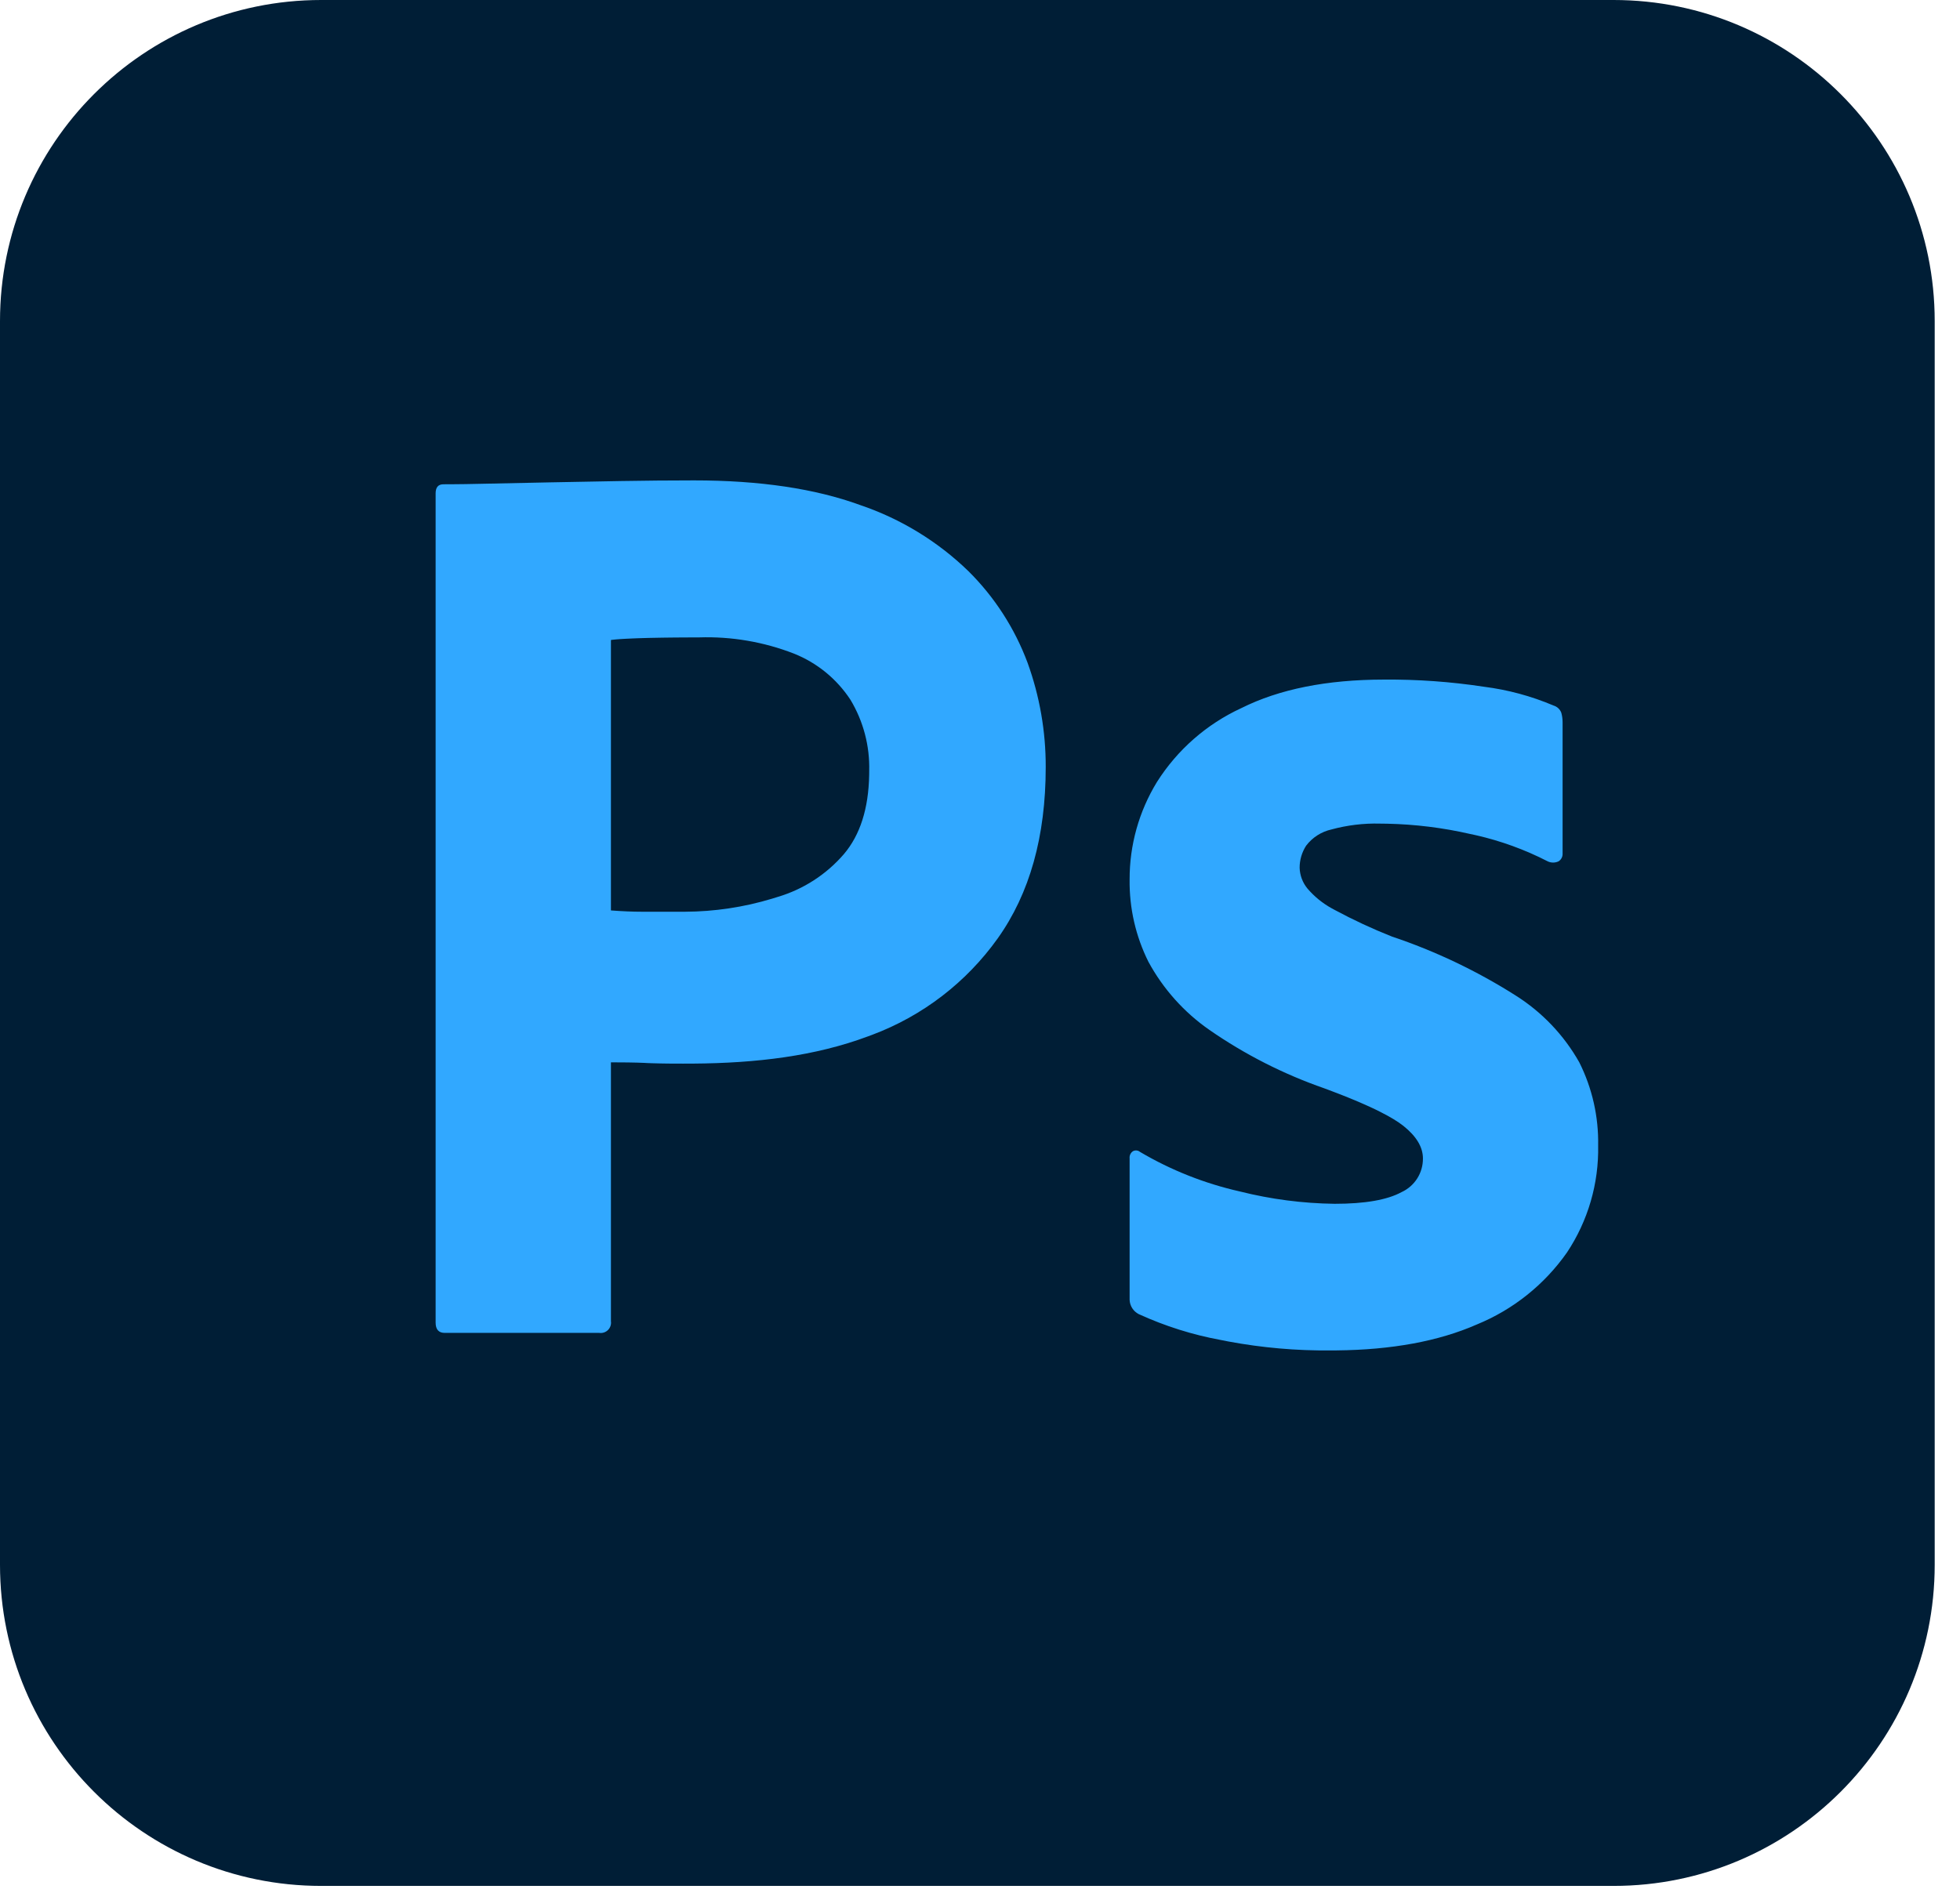
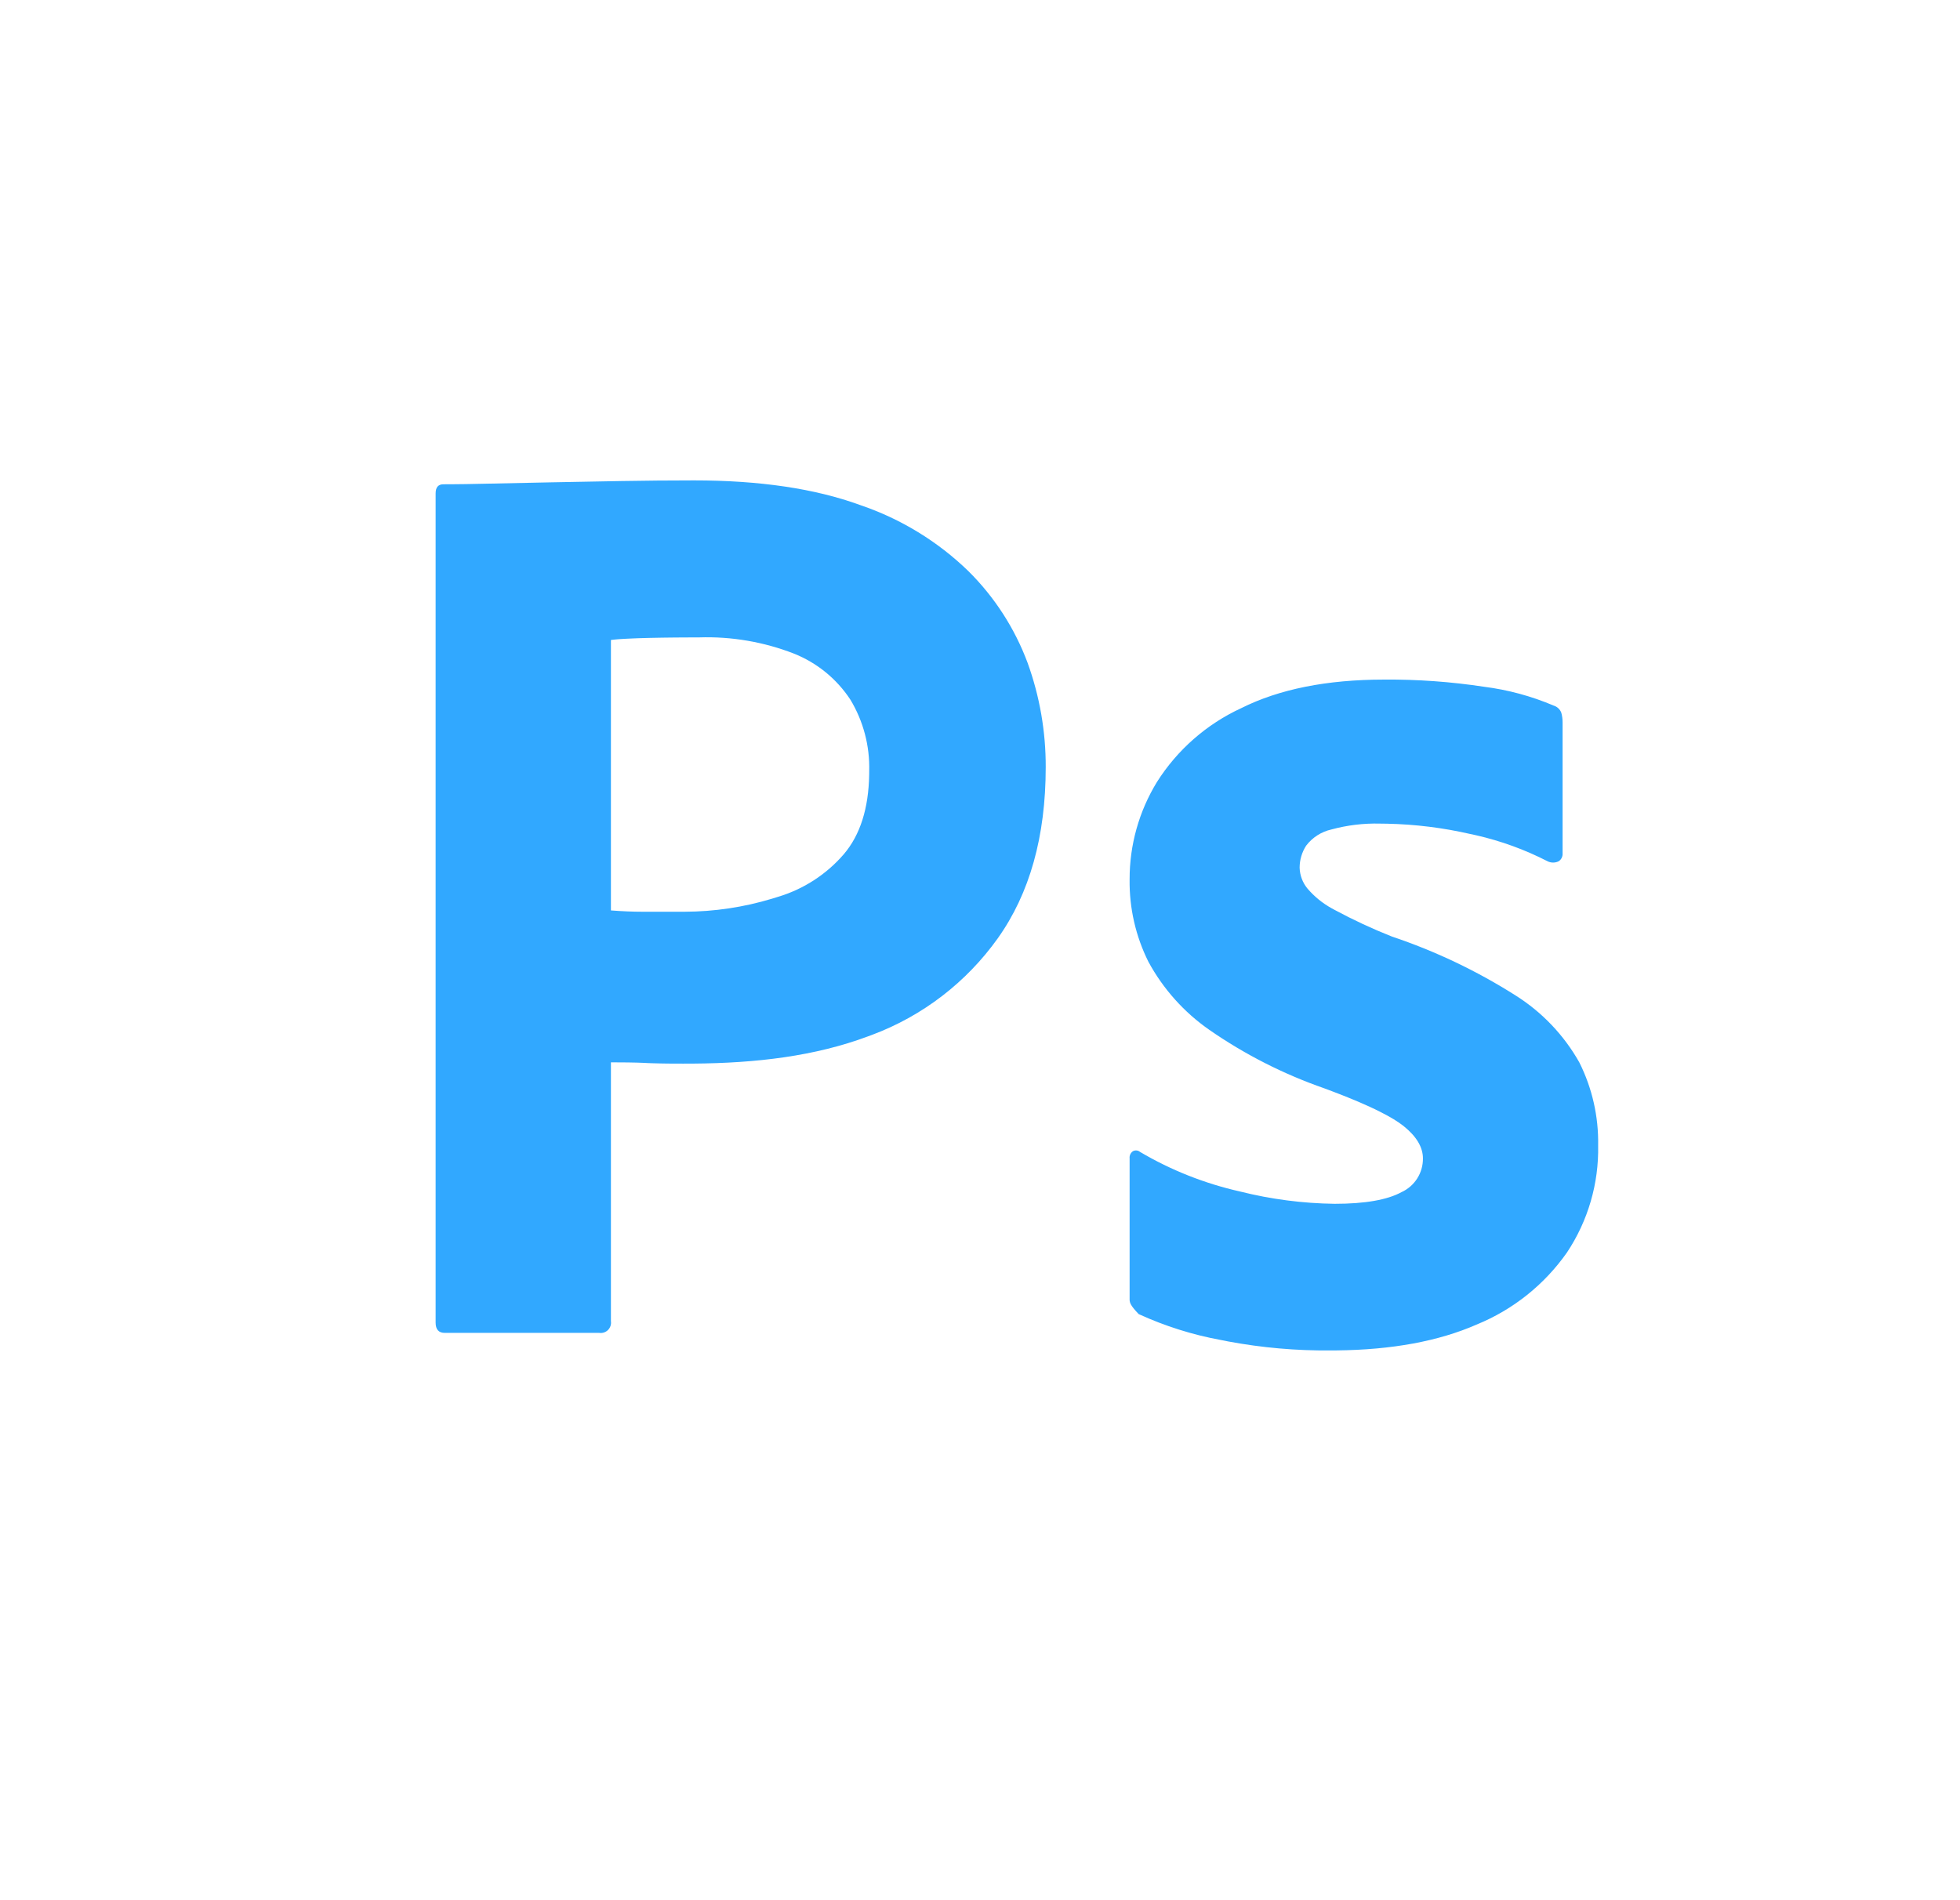
<svg xmlns="http://www.w3.org/2000/svg" width="66" height="64" viewBox="0 0 66 64" fill="none">
-   <path d="M54.332 0H10.816C4.842 0 0 4.842 0 10.816V52.703C0 58.677 4.842 63.519 10.816 63.519H54.332C60.305 63.519 65.148 58.677 65.148 52.703V10.816C65.148 4.842 60.305 0 54.332 0Z" fill="#001E36" />
-   <path d="M14.669 44.544V16.617C14.669 16.413 14.757 16.311 14.932 16.311L15.208 16.31L15.681 16.305L16.338 16.292L18.54 16.246L20.9 16.202C21.73 16.188 22.553 16.18 23.369 16.18C25.583 16.18 27.448 16.457 28.963 17.01C30.33 17.473 31.577 18.234 32.612 19.239C33.49 20.11 34.169 21.162 34.601 22.32C35.01 23.448 35.217 24.639 35.213 25.838C35.213 28.17 34.674 30.093 33.596 31.607C32.541 33.085 31.071 34.215 29.371 34.853L29.225 34.907C27.451 35.569 25.486 35.808 23.331 35.823L22.996 35.824L22.499 35.822L22.248 35.818L21.968 35.811L21.8 35.805L21.698 35.799L21.446 35.79L21.138 35.784L20.675 35.781L20.572 35.78V44.5C20.58 44.553 20.575 44.608 20.558 44.659C20.541 44.71 20.512 44.757 20.474 44.795C20.436 44.833 20.389 44.862 20.338 44.879C20.287 44.896 20.232 44.901 20.179 44.893H14.976C14.771 44.893 14.669 44.777 14.669 44.544ZM20.572 21.555V30.664C20.951 30.693 21.3 30.708 21.621 30.708H23.063C24.058 30.704 25.046 30.556 25.998 30.268L26.188 30.209C27.054 29.952 27.828 29.451 28.417 28.767C28.965 28.121 29.248 27.231 29.268 26.096L29.269 25.97C29.292 25.124 29.072 24.29 28.636 23.566C28.176 22.866 27.513 22.324 26.735 22.014C25.719 21.619 24.633 21.433 23.544 21.468L22.99 21.47L22.64 21.473L22.306 21.477L21.836 21.486L21.492 21.496L21.314 21.503L21.075 21.514L20.872 21.526L20.756 21.535L20.656 21.545L20.612 21.55L20.572 21.555ZM52.111 29.008C51.348 28.616 50.539 28.322 49.704 28.132L49.51 28.09C48.591 27.879 47.652 27.763 46.709 27.743L46.473 27.74C45.92 27.725 45.368 27.792 44.834 27.937C44.494 28.013 44.193 28.206 43.982 28.483C43.839 28.705 43.763 28.963 43.763 29.226C43.771 29.482 43.863 29.728 44.025 29.925C44.257 30.197 44.536 30.424 44.849 30.596L44.943 30.647C45.566 30.982 46.208 31.281 46.866 31.542C48.333 32.034 49.734 32.702 51.04 33.531C51.929 34.092 52.665 34.866 53.181 35.782C53.615 36.649 53.833 37.609 53.815 38.579C53.841 39.859 53.475 41.117 52.766 42.184C52.007 43.267 50.953 44.109 49.729 44.61C48.447 45.173 46.873 45.464 45.006 45.483L44.812 45.484C43.655 45.495 42.5 45.394 41.362 45.182L41.119 45.134C40.161 44.959 39.229 44.665 38.344 44.26C38.255 44.214 38.18 44.146 38.126 44.061C38.072 43.977 38.042 43.879 38.038 43.779V39.016C38.033 38.97 38.04 38.923 38.06 38.88C38.079 38.838 38.109 38.802 38.148 38.775C38.185 38.754 38.228 38.745 38.271 38.749C38.314 38.752 38.355 38.77 38.388 38.797C39.433 39.414 40.569 39.863 41.753 40.13C42.797 40.392 43.867 40.531 44.943 40.545C45.963 40.545 46.713 40.414 47.194 40.152C47.411 40.053 47.595 39.892 47.723 39.691C47.851 39.489 47.917 39.255 47.915 39.016C47.915 38.638 47.697 38.273 47.26 37.923C47.076 37.777 46.814 37.617 46.471 37.445L46.308 37.364L46.133 37.282L46.042 37.241L45.85 37.156L45.75 37.112L45.541 37.025L45.432 36.98L45.207 36.89L45.09 36.844L44.847 36.751L44.594 36.656C43.221 36.178 41.92 35.517 40.726 34.689C39.871 34.095 39.168 33.309 38.672 32.395C38.242 31.534 38.025 30.582 38.038 29.62C38.035 28.463 38.353 27.329 38.956 26.342C39.643 25.255 40.629 24.39 41.797 23.851C43.078 23.21 44.681 22.89 46.604 22.889C47.73 22.88 48.855 22.961 49.969 23.13C50.775 23.232 51.564 23.445 52.312 23.763C52.432 23.798 52.529 23.887 52.574 24.004C52.604 24.11 52.618 24.221 52.618 24.332V28.746C52.624 28.85 52.574 28.95 52.487 29.008C52.428 29.037 52.364 29.052 52.299 29.052C52.233 29.052 52.169 29.037 52.111 29.008Z" fill="#31A8FF" />
+   <path d="M14.669 44.544V16.617C14.669 16.413 14.757 16.311 14.932 16.311L15.208 16.31L15.681 16.305L16.338 16.292L18.54 16.246L20.9 16.202C21.73 16.188 22.553 16.18 23.369 16.18C25.583 16.18 27.448 16.457 28.963 17.01C30.33 17.473 31.577 18.234 32.612 19.239C33.49 20.11 34.169 21.162 34.601 22.32C35.01 23.448 35.217 24.639 35.213 25.838C35.213 28.17 34.674 30.093 33.596 31.607C32.541 33.085 31.071 34.215 29.371 34.853L29.225 34.907C27.451 35.569 25.486 35.808 23.331 35.823L22.996 35.824L22.499 35.822L22.248 35.818L21.968 35.811L21.8 35.805L21.698 35.799L21.446 35.79L21.138 35.784L20.675 35.781L20.572 35.78V44.5C20.58 44.553 20.575 44.608 20.558 44.659C20.541 44.71 20.512 44.757 20.474 44.795C20.436 44.833 20.389 44.862 20.338 44.879C20.287 44.896 20.232 44.901 20.179 44.893H14.976C14.771 44.893 14.669 44.777 14.669 44.544ZM20.572 21.555V30.664C20.951 30.693 21.3 30.708 21.621 30.708H23.063C24.058 30.704 25.046 30.556 25.998 30.268L26.188 30.209C27.054 29.952 27.828 29.451 28.417 28.767C28.965 28.121 29.248 27.231 29.268 26.096L29.269 25.97C29.292 25.124 29.072 24.29 28.636 23.566C28.176 22.866 27.513 22.324 26.735 22.014C25.719 21.619 24.633 21.433 23.544 21.468L22.99 21.47L22.64 21.473L22.306 21.477L21.836 21.486L21.492 21.496L21.314 21.503L21.075 21.514L20.872 21.526L20.756 21.535L20.656 21.545L20.612 21.55L20.572 21.555ZM52.111 29.008C51.348 28.616 50.539 28.322 49.704 28.132L49.51 28.09C48.591 27.879 47.652 27.763 46.709 27.743L46.473 27.74C45.92 27.725 45.368 27.792 44.834 27.937C44.494 28.013 44.193 28.206 43.982 28.483C43.839 28.705 43.763 28.963 43.763 29.226C43.771 29.482 43.863 29.728 44.025 29.925C44.257 30.197 44.536 30.424 44.849 30.596L44.943 30.647C45.566 30.982 46.208 31.281 46.866 31.542C48.333 32.034 49.734 32.702 51.04 33.531C51.929 34.092 52.665 34.866 53.181 35.782C53.615 36.649 53.833 37.609 53.815 38.579C53.841 39.859 53.475 41.117 52.766 42.184C52.007 43.267 50.953 44.109 49.729 44.61C48.447 45.173 46.873 45.464 45.006 45.483L44.812 45.484C43.655 45.495 42.5 45.394 41.362 45.182L41.119 45.134C40.161 44.959 39.229 44.665 38.344 44.26C38.072 43.977 38.042 43.879 38.038 43.779V39.016C38.033 38.97 38.04 38.923 38.06 38.88C38.079 38.838 38.109 38.802 38.148 38.775C38.185 38.754 38.228 38.745 38.271 38.749C38.314 38.752 38.355 38.77 38.388 38.797C39.433 39.414 40.569 39.863 41.753 40.13C42.797 40.392 43.867 40.531 44.943 40.545C45.963 40.545 46.713 40.414 47.194 40.152C47.411 40.053 47.595 39.892 47.723 39.691C47.851 39.489 47.917 39.255 47.915 39.016C47.915 38.638 47.697 38.273 47.26 37.923C47.076 37.777 46.814 37.617 46.471 37.445L46.308 37.364L46.133 37.282L46.042 37.241L45.85 37.156L45.75 37.112L45.541 37.025L45.432 36.98L45.207 36.89L45.09 36.844L44.847 36.751L44.594 36.656C43.221 36.178 41.92 35.517 40.726 34.689C39.871 34.095 39.168 33.309 38.672 32.395C38.242 31.534 38.025 30.582 38.038 29.62C38.035 28.463 38.353 27.329 38.956 26.342C39.643 25.255 40.629 24.39 41.797 23.851C43.078 23.21 44.681 22.89 46.604 22.889C47.73 22.88 48.855 22.961 49.969 23.13C50.775 23.232 51.564 23.445 52.312 23.763C52.432 23.798 52.529 23.887 52.574 24.004C52.604 24.11 52.618 24.221 52.618 24.332V28.746C52.624 28.85 52.574 28.95 52.487 29.008C52.428 29.037 52.364 29.052 52.299 29.052C52.233 29.052 52.169 29.037 52.111 29.008Z" fill="#31A8FF" />
</svg>